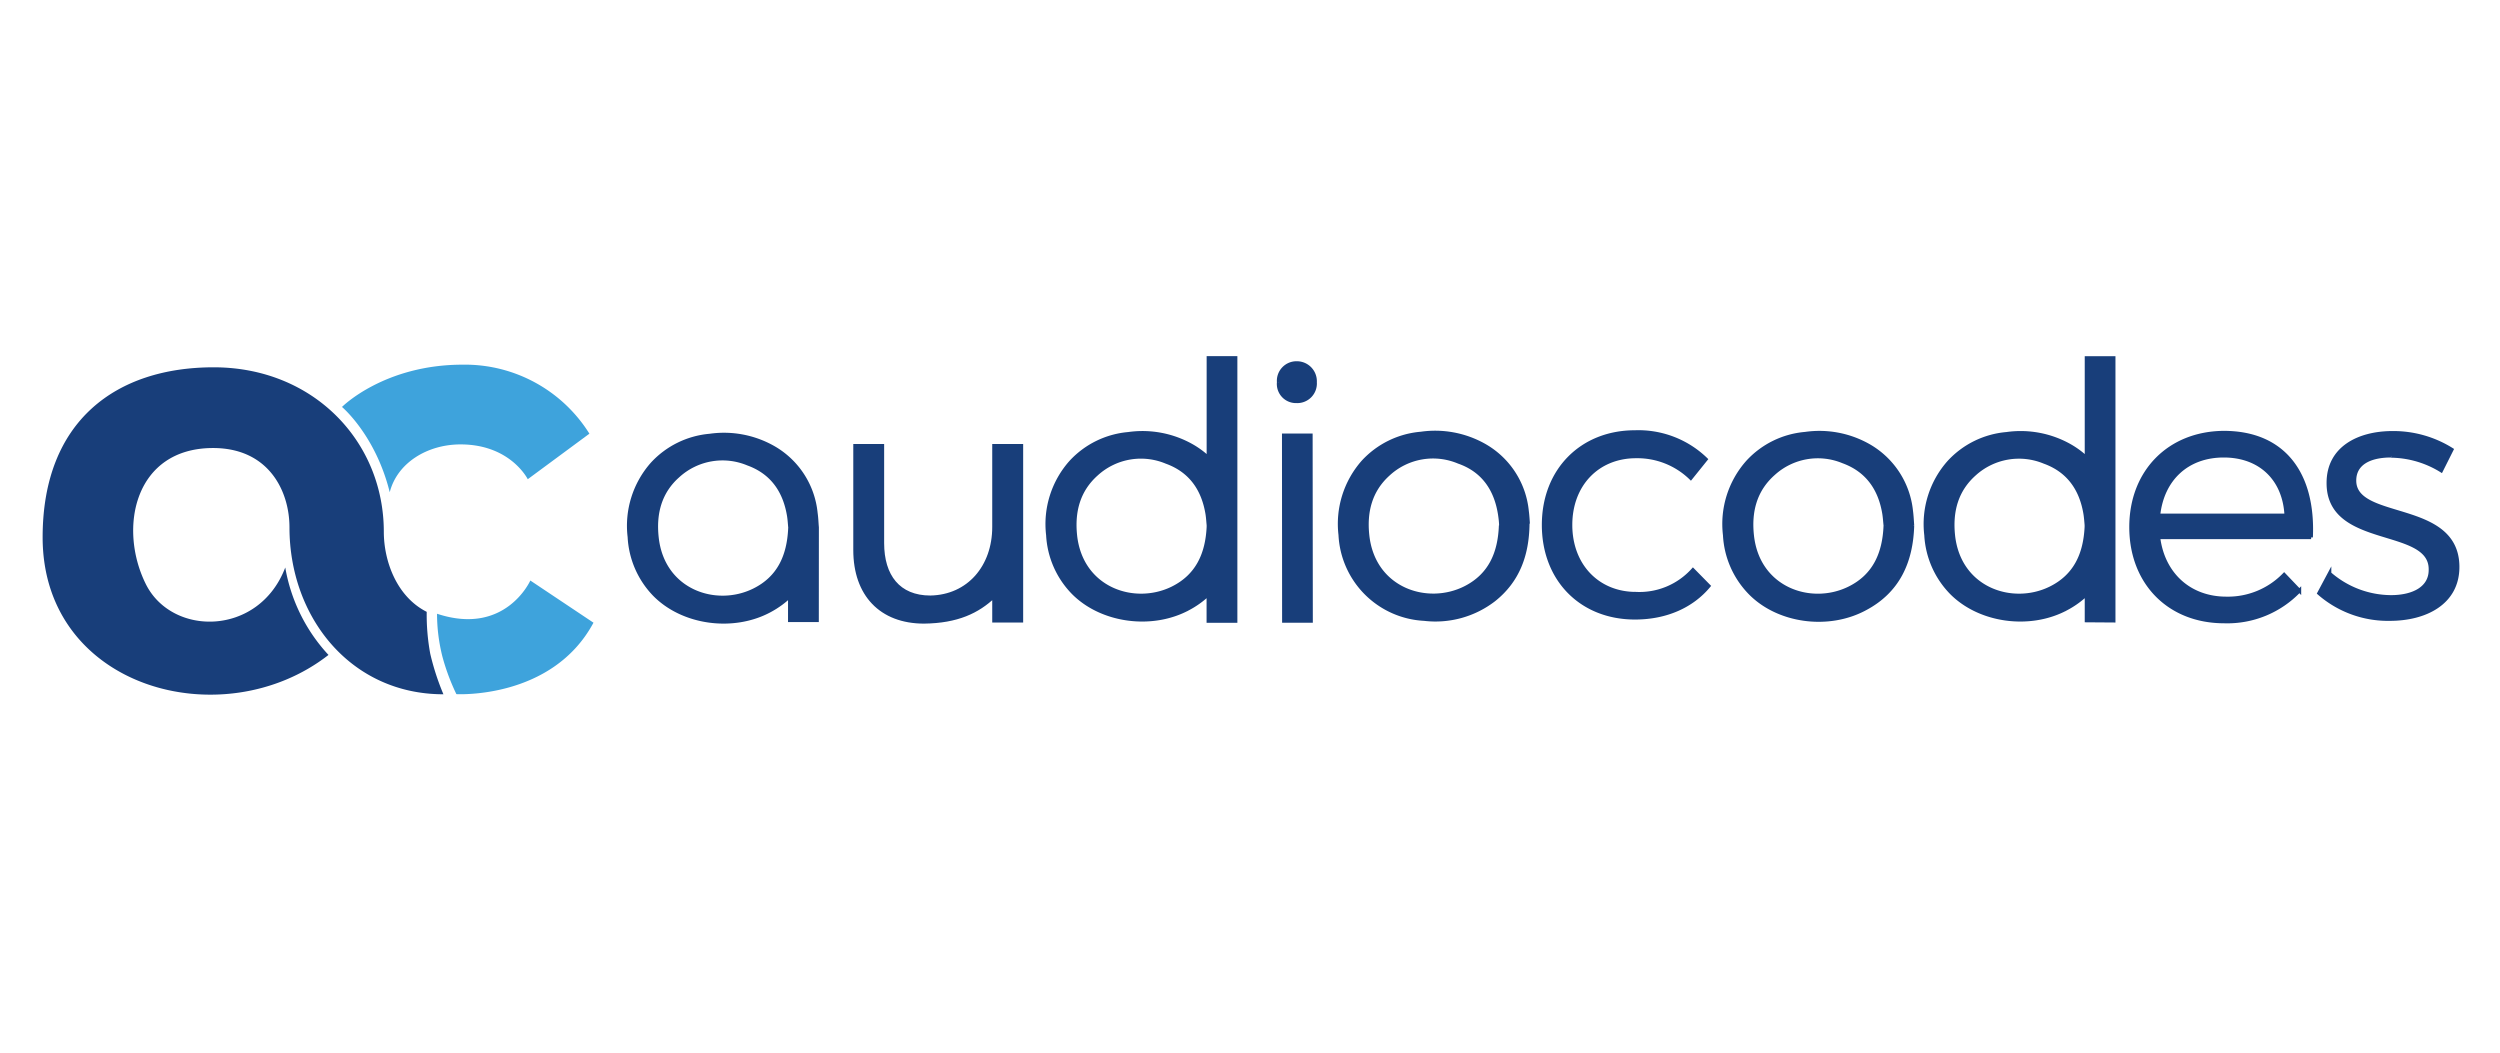
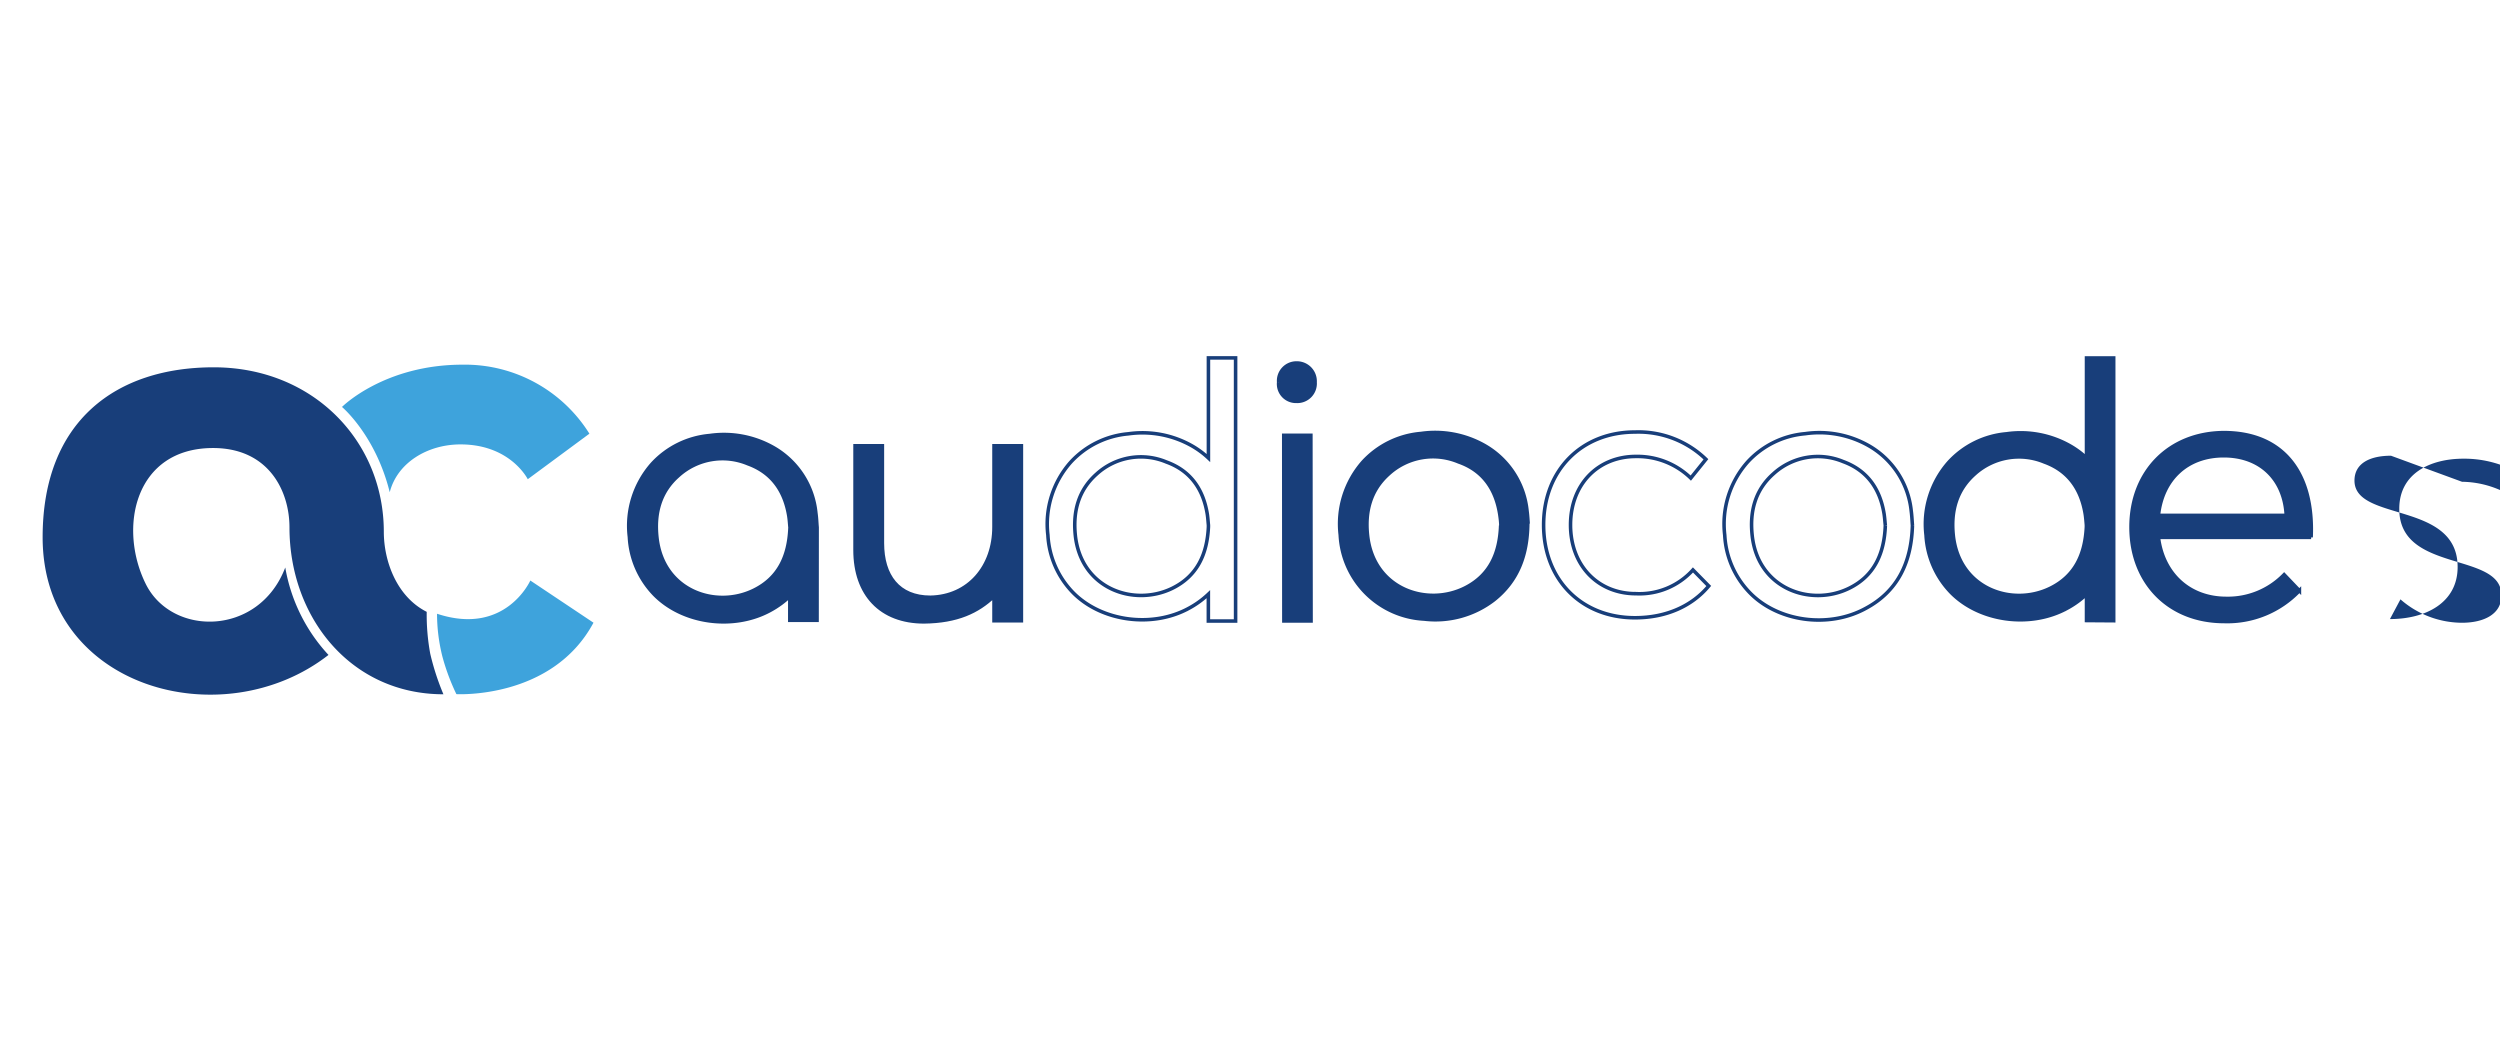
<svg xmlns="http://www.w3.org/2000/svg" id="All_Logos" data-name="All Logos" viewBox="0 0 380 160">
  <title>logo_audiocodes</title>
-   <path d="M187.81,94.4v-40h-4.13V69.62a13.3,13.3,0,0,0-2.47-1.83,15.24,15.24,0,0,0-9.7-1.85,13.48,13.48,0,0,0-8.75,4.3,14.18,14.18,0,0,0-3.48,11.09,13.53,13.53,0,0,0,3.78,8.7c4.28,4.4,12,5.5,17.61,2.45a14,14,0,0,0,3-2.16V94.4Zm-4.13-14.62v.32c-.2,4.13-1.69,7.46-5.51,9.33-5.8,2.82-13.85.1-14.72-8.05-.38-3.62.46-6.88,3.26-9.35a10,10,0,0,1,10.57-1.81c3.69,1.33,5.64,4.16,6.24,8,.08.55.11,1.1.16,1.59" fill="#183e7a" />
  <path d="M187.81,94.4v-40h-4.13V69.62a13.3,13.3,0,0,0-2.47-1.83,15.24,15.24,0,0,0-9.7-1.85,13.48,13.48,0,0,0-8.75,4.3,14.18,14.18,0,0,0-3.48,11.09,13.53,13.53,0,0,0,3.78,8.7c4.28,4.4,12,5.5,17.61,2.45a14,14,0,0,0,3-2.16V94.4Zm-4.13-14.62v.32c-.2,4.13-1.69,7.46-5.51,9.33-5.8,2.82-13.85.1-14.72-8.05-.38-3.62.46-6.88,3.26-9.35a10,10,0,0,1,10.57-1.81c3.69,1.33,5.64,4.16,6.24,8,.08.55.11,1.1.16,1.59" fill="none" stroke="#183e7a" stroke-miterlimit="10" stroke-width="0.54" />
  <path d="M228.13,79.88c0-.48-.07-1.08-.16-1.67-.59-3.85-2.55-6.71-6.26-8A10,10,0,0,0,211,72.11c-2.7,2.45-3.51,5.66-3.14,9.2.85,8.3,9.12,11,14.93,8,3.74-1.93,5.16-5.29,5.31-9.44m4.12-.26c-.06,4.78-1.51,8.67-5.12,11.55a14.56,14.56,0,0,1-10.62,2.94A13.47,13.47,0,0,1,203.72,81.3a14.25,14.25,0,0,1,3.44-11.07A13.49,13.49,0,0,1,216,65.89a15.2,15.2,0,0,1,9.58,1.79,12.91,12.91,0,0,1,6.53,10c.1.73.13,1.47.17,1.94" fill="#183e7a" />
  <path d="M228.13,79.88c0-.48-.07-1.08-.16-1.67-.59-3.85-2.55-6.71-6.26-8A10,10,0,0,0,211,72.11c-2.7,2.45-3.51,5.66-3.14,9.2.85,8.3,9.12,11,14.93,8,3.74-1.93,5.16-5.29,5.31-9.44m4.12-.26c-.06,4.78-1.51,8.67-5.12,11.55a14.56,14.56,0,0,1-10.62,2.94A13.47,13.47,0,0,1,203.72,81.3a14.25,14.25,0,0,1,3.44-11.07A13.49,13.49,0,0,1,216,65.89a15.2,15.2,0,0,1,9.58,1.79,12.91,12.91,0,0,1,6.53,10c.1.73.13,1.47.17,1.94" fill="none" stroke="#183e7a" stroke-miterlimit="10" stroke-width="0.54" />
  <polygon points="199.28 94.39 195.15 94.39 195.13 66.17 199.25 66.17 199.28 94.39" fill="#183e7a" />
  <polygon points="199.28 94.39 195.15 94.39 195.13 66.17 199.25 66.17 199.28 94.39" fill="none" stroke="#183e7a" stroke-miterlimit="10" stroke-width="0.54" />
  <path d="M194.36,58.09a2.71,2.71,0,0,1,2.78-2.91,2.77,2.77,0,0,1,2.75,2.92A2.71,2.71,0,0,1,197.07,61a2.64,2.64,0,0,1-2.71-2.89" fill="#183e7a" />
  <path d="M194.36,58.09a2.71,2.71,0,0,1,2.78-2.91,2.77,2.77,0,0,1,2.75,2.92A2.71,2.71,0,0,1,197.07,61a2.64,2.64,0,0,1-2.71-2.89" fill="none" stroke="#183e7a" stroke-miterlimit="10" stroke-width="0.54" />
-   <path d="M286.57,79.86c-.06-.51-.09-1.11-.18-1.7-.6-3.81-2.54-6.65-6.23-8A10,10,0,0,0,269.58,72c-2.8,2.47-3.64,5.74-3.25,9.37.86,8.16,8.92,10.89,14.71,8.06,3.89-1.9,5.37-5.32,5.53-9.56m4.12,0c-.16,5.56-2.2,10-7.15,12.63-5.62,3.06-13.32,2-17.6-2.44a13.56,13.56,0,0,1-3.78-8.72,14.2,14.2,0,0,1,3.48-11.12,13.43,13.43,0,0,1,8.75-4.3,15.17,15.17,0,0,1,9.7,1.85,12.94,12.94,0,0,1,6.42,9.93c.1.75.13,1.51.18,2.17" fill="#183e7a" />
  <path d="M286.57,79.86c-.06-.51-.09-1.11-.18-1.7-.6-3.81-2.54-6.65-6.23-8A10,10,0,0,0,269.58,72c-2.8,2.47-3.64,5.74-3.25,9.37.86,8.16,8.92,10.89,14.71,8.06,3.89-1.9,5.37-5.32,5.53-9.56m4.12,0c-.16,5.56-2.2,10-7.15,12.63-5.62,3.06-13.32,2-17.6-2.44a13.56,13.56,0,0,1-3.78-8.72,14.2,14.2,0,0,1,3.48-11.12,13.43,13.43,0,0,1,8.75-4.3,15.17,15.17,0,0,1,9.7,1.85,12.94,12.94,0,0,1,6.42,9.93c.1.75.13,1.51.18,2.17" fill="none" stroke="#183e7a" stroke-miterlimit="10" stroke-width="0.54" />
  <path d="M124.2,80.28h0s0-.08,0-.12c-.06-.66-.08-1.43-.19-2.18a12.91,12.91,0,0,0-6.42-9.93,15.21,15.21,0,0,0-9.69-1.85,13.48,13.48,0,0,0-8.76,4.3,14.21,14.21,0,0,0-3.47,11.12,13.57,13.57,0,0,0,3.77,8.72c4.29,4.41,12,5.5,17.61,2.45a14.07,14.07,0,0,0,3-2.17v3.66h4.14Zm-4.13,0h0v.1c-.2,4.14-1.68,7.48-5.51,9.35-5.79,2.83-13.85.1-14.71-8.06-.39-3.63.45-6.9,3.25-9.36a10,10,0,0,1,10.58-1.82c3.68,1.33,5.63,4.17,6.23,8,.09.59.12,1.19.17,1.7v.11" fill="#183e7a" />
  <path d="M124.2,80.28h0s0-.08,0-.12c-.06-.66-.08-1.43-.19-2.18a12.91,12.91,0,0,0-6.42-9.93,15.21,15.21,0,0,0-9.69-1.85,13.48,13.48,0,0,0-8.76,4.3,14.21,14.21,0,0,0-3.47,11.12,13.57,13.57,0,0,0,3.77,8.72c4.29,4.41,12,5.5,17.61,2.45a14.07,14.07,0,0,0,3-2.17v3.66h4.14Zm-4.13,0h0v.1c-.2,4.14-1.68,7.48-5.51,9.35-5.79,2.83-13.85.1-14.71-8.06-.39-3.63.45-6.9,3.25-9.36a10,10,0,0,1,10.58-1.82c3.68,1.33,5.63,4.17,6.23,8,.09.59.12,1.19.17,1.7v.11" fill="none" stroke="#183e7a" stroke-miterlimit="10" stroke-width="0.54" />
  <path d="M321.28,94.35l0-39.94h-4.13V69.62a13.3,13.3,0,0,0-2.47-1.83A15.21,15.21,0,0,0,305,65.94a13.48,13.48,0,0,0-8.76,4.3,14.18,14.18,0,0,0-3.48,11.09,13.58,13.58,0,0,0,3.78,8.7c4.28,4.4,12,5.5,17.61,2.45a14,14,0,0,0,3-2.16l0,4Zm-4.15-14.57v.32c-.2,4.13-1.68,7.46-5.51,9.33-5.8,2.82-13.85.1-14.72-8.05-.38-3.62.46-6.88,3.26-9.35a10.05,10.05,0,0,1,10.58-1.81c3.68,1.33,5.63,4.16,6.23,8,.08.55.12,1.1.16,1.59" fill="#183e7a" />
  <path d="M321.28,94.35l0-39.94h-4.13V69.62a13.3,13.3,0,0,0-2.47-1.83A15.21,15.21,0,0,0,305,65.94a13.48,13.48,0,0,0-8.76,4.3,14.18,14.18,0,0,0-3.48,11.09,13.58,13.58,0,0,0,3.78,8.7c4.28,4.4,12,5.5,17.61,2.45a14,14,0,0,0,3-2.16l0,4Zm-4.15-14.57v.32c-.2,4.13-1.68,7.46-5.51,9.33-5.8,2.82-13.85.1-14.72-8.05-.38-3.62.46-6.88,3.26-9.35a10.05,10.05,0,0,1,10.58-1.81c3.68,1.33,5.63,4.16,6.23,8,.08.55.12,1.1.16,1.59" fill="none" stroke="#183e7a" stroke-miterlimit="10" stroke-width="0.54" />
-   <path d="M248.67,69.38c-5.8,0-9.95,4.25-9.95,10.41s4.15,10.45,9.95,10.45a10.94,10.94,0,0,0,8.66-3.61l2.4,2.44c-2.5,3-6.39,4.83-11.22,4.83-8.14,0-13.88-5.78-13.88-14.11s5.79-14.12,13.88-14.12a14.75,14.75,0,0,1,10.79,4.14L257,72.67a11.66,11.66,0,0,0-8.34-3.29" fill="#183e7a" />
  <path d="M248.67,69.38c-5.8,0-9.95,4.25-9.95,10.41s4.15,10.45,9.95,10.45a10.94,10.94,0,0,0,8.66-3.61l2.4,2.44c-2.5,3-6.39,4.83-11.22,4.83-8.14,0-13.88-5.78-13.88-14.11s5.79-14.12,13.88-14.12a14.75,14.75,0,0,1,10.79,4.14L257,72.67a11.66,11.66,0,0,0-8.34-3.29" fill="none" stroke="#183e7a" stroke-miterlimit="10" stroke-width="0.54" />
  <path d="M155.25,67.76v26.6h-4.16V90.62c-2.48,2.35-5.58,3.84-10.64,3.9-6.54,0-10.48-4.15-10.48-10.91V67.76h4.15V82.55c0,5,2.45,8.24,7.3,8.24,5.8-.11,9.67-4.63,9.67-10.69V67.76Z" fill="#183e7a" />
  <path d="M155.25,67.76v26.6h-4.16V90.62c-2.48,2.35-5.58,3.84-10.64,3.9-6.54,0-10.48-4.15-10.48-10.91V67.76h4.15V82.55c0,5,2.45,8.24,7.3,8.24,5.8-.11,9.67-4.63,9.67-10.69V67.76Z" fill="none" stroke="#183e7a" stroke-miterlimit="10" stroke-width="0.54" />
  <path d="M347.51,78.34c-.27-5.51-3.94-9.07-9.5-9.07s-9.34,3.56-9.93,9.07Zm3.78,3.34H328.08c.7,5.61,4.75,9.28,10.31,9.28a11.91,11.91,0,0,0,8.8-3.61l2.32,2.43a15.12,15.12,0,0,1-11.44,4.69c-8.37,0-14.15-5.88-14.15-14.35s5.83-14.3,14.09-14.36c9.18,0,13.71,6.32,13.28,15.92" fill="#183e7a" />
  <path d="M347.51,78.34c-.27-5.51-3.94-9.07-9.5-9.07s-9.34,3.56-9.93,9.07Zm3.78,3.34H328.08c.7,5.61,4.75,9.28,10.31,9.28a11.91,11.91,0,0,0,8.8-3.61l2.32,2.43a15.12,15.12,0,0,1-11.44,4.69c-8.37,0-14.15-5.88-14.15-14.35s5.83-14.3,14.09-14.36c9.18,0,13.71,6.32,13.28,15.92" fill="none" stroke="#183e7a" stroke-miterlimit="10" stroke-width="0.54" />
-   <path d="M363.43,69.27c-3.15,0-5.55,1.12-5.55,3.78,0,6.32,15.68,3.08,15.68,13.13,0,5.48-4.91,7.92-10.29,7.92a15.92,15.92,0,0,1-10.78-3.93l1.6-3a14.28,14.28,0,0,0,9.34,3.56c3.3,0,6-1.28,6-4.1.16-6.8-15.57-3.35-15.52-13.24,0-5.31,4.64-7.6,9.76-7.6a16.73,16.73,0,0,1,9,2.55l-1.6,3.19a14.81,14.81,0,0,0-7.62-2.23" fill="#183e7a" />
-   <path d="M363.43,69.27c-3.15,0-5.55,1.12-5.55,3.78,0,6.32,15.68,3.08,15.68,13.13,0,5.48-4.91,7.92-10.29,7.92a15.92,15.92,0,0,1-10.78-3.93l1.6-3a14.28,14.28,0,0,0,9.34,3.56c3.3,0,6-1.28,6-4.1.16-6.8-15.57-3.35-15.52-13.24,0-5.31,4.64-7.6,9.76-7.6a16.73,16.73,0,0,1,9,2.55l-1.6,3.19a14.81,14.81,0,0,0-7.62-2.23" fill="none" stroke="#183e7a" stroke-miterlimit="10" stroke-width="0.54" />
+   <path d="M363.43,69.27c-3.15,0-5.55,1.12-5.55,3.78,0,6.32,15.68,3.08,15.68,13.13,0,5.48-4.91,7.92-10.29,7.92l1.6-3a14.28,14.28,0,0,0,9.34,3.56c3.3,0,6-1.28,6-4.1.16-6.8-15.57-3.35-15.52-13.24,0-5.31,4.64-7.6,9.76-7.6a16.73,16.73,0,0,1,9,2.55l-1.6,3.19a14.81,14.81,0,0,0-7.62-2.23" fill="#183e7a" />
  <path d="M52,61.84s6.38-6.41,18.31-6.41A22.32,22.32,0,0,1,89.59,65.92l-9.37,6.92S77.6,67.55,70,67.55c-5,0-9.61,2.77-10.76,7.27-2.17-8.74-7.3-13-7.3-13" fill="#3ea3dc" />
  <path d="M66.43,93.29a26.66,26.66,0,0,0,.82,6.53,32.84,32.84,0,0,0,2.12,5.69s14.56.84,20.84-10.86l-9.6-6.41s-3.78,8.49-14.18,5.05" fill="#3ea3dc" />
  <path d="M64.86,93c-4.57-2.31-6.52-7.71-6.52-12.17,0-13.79-10.76-25-25.86-25-14.74,0-26,8.06-26,25.84,0,23,27.41,30.39,43.45,17.88a26,26,0,0,1-6.57-13.29c-4,10.52-17.32,10.54-21.25,2.41C17.94,80.14,20.5,68.1,32.39,68.1,40.79,68.1,44,74.57,44,80.17c0,13.66,9.31,25.36,23.4,25.36a38.11,38.11,0,0,1-2-6.15A32.68,32.68,0,0,1,64.86,93" fill="#183e7a" />
</svg>